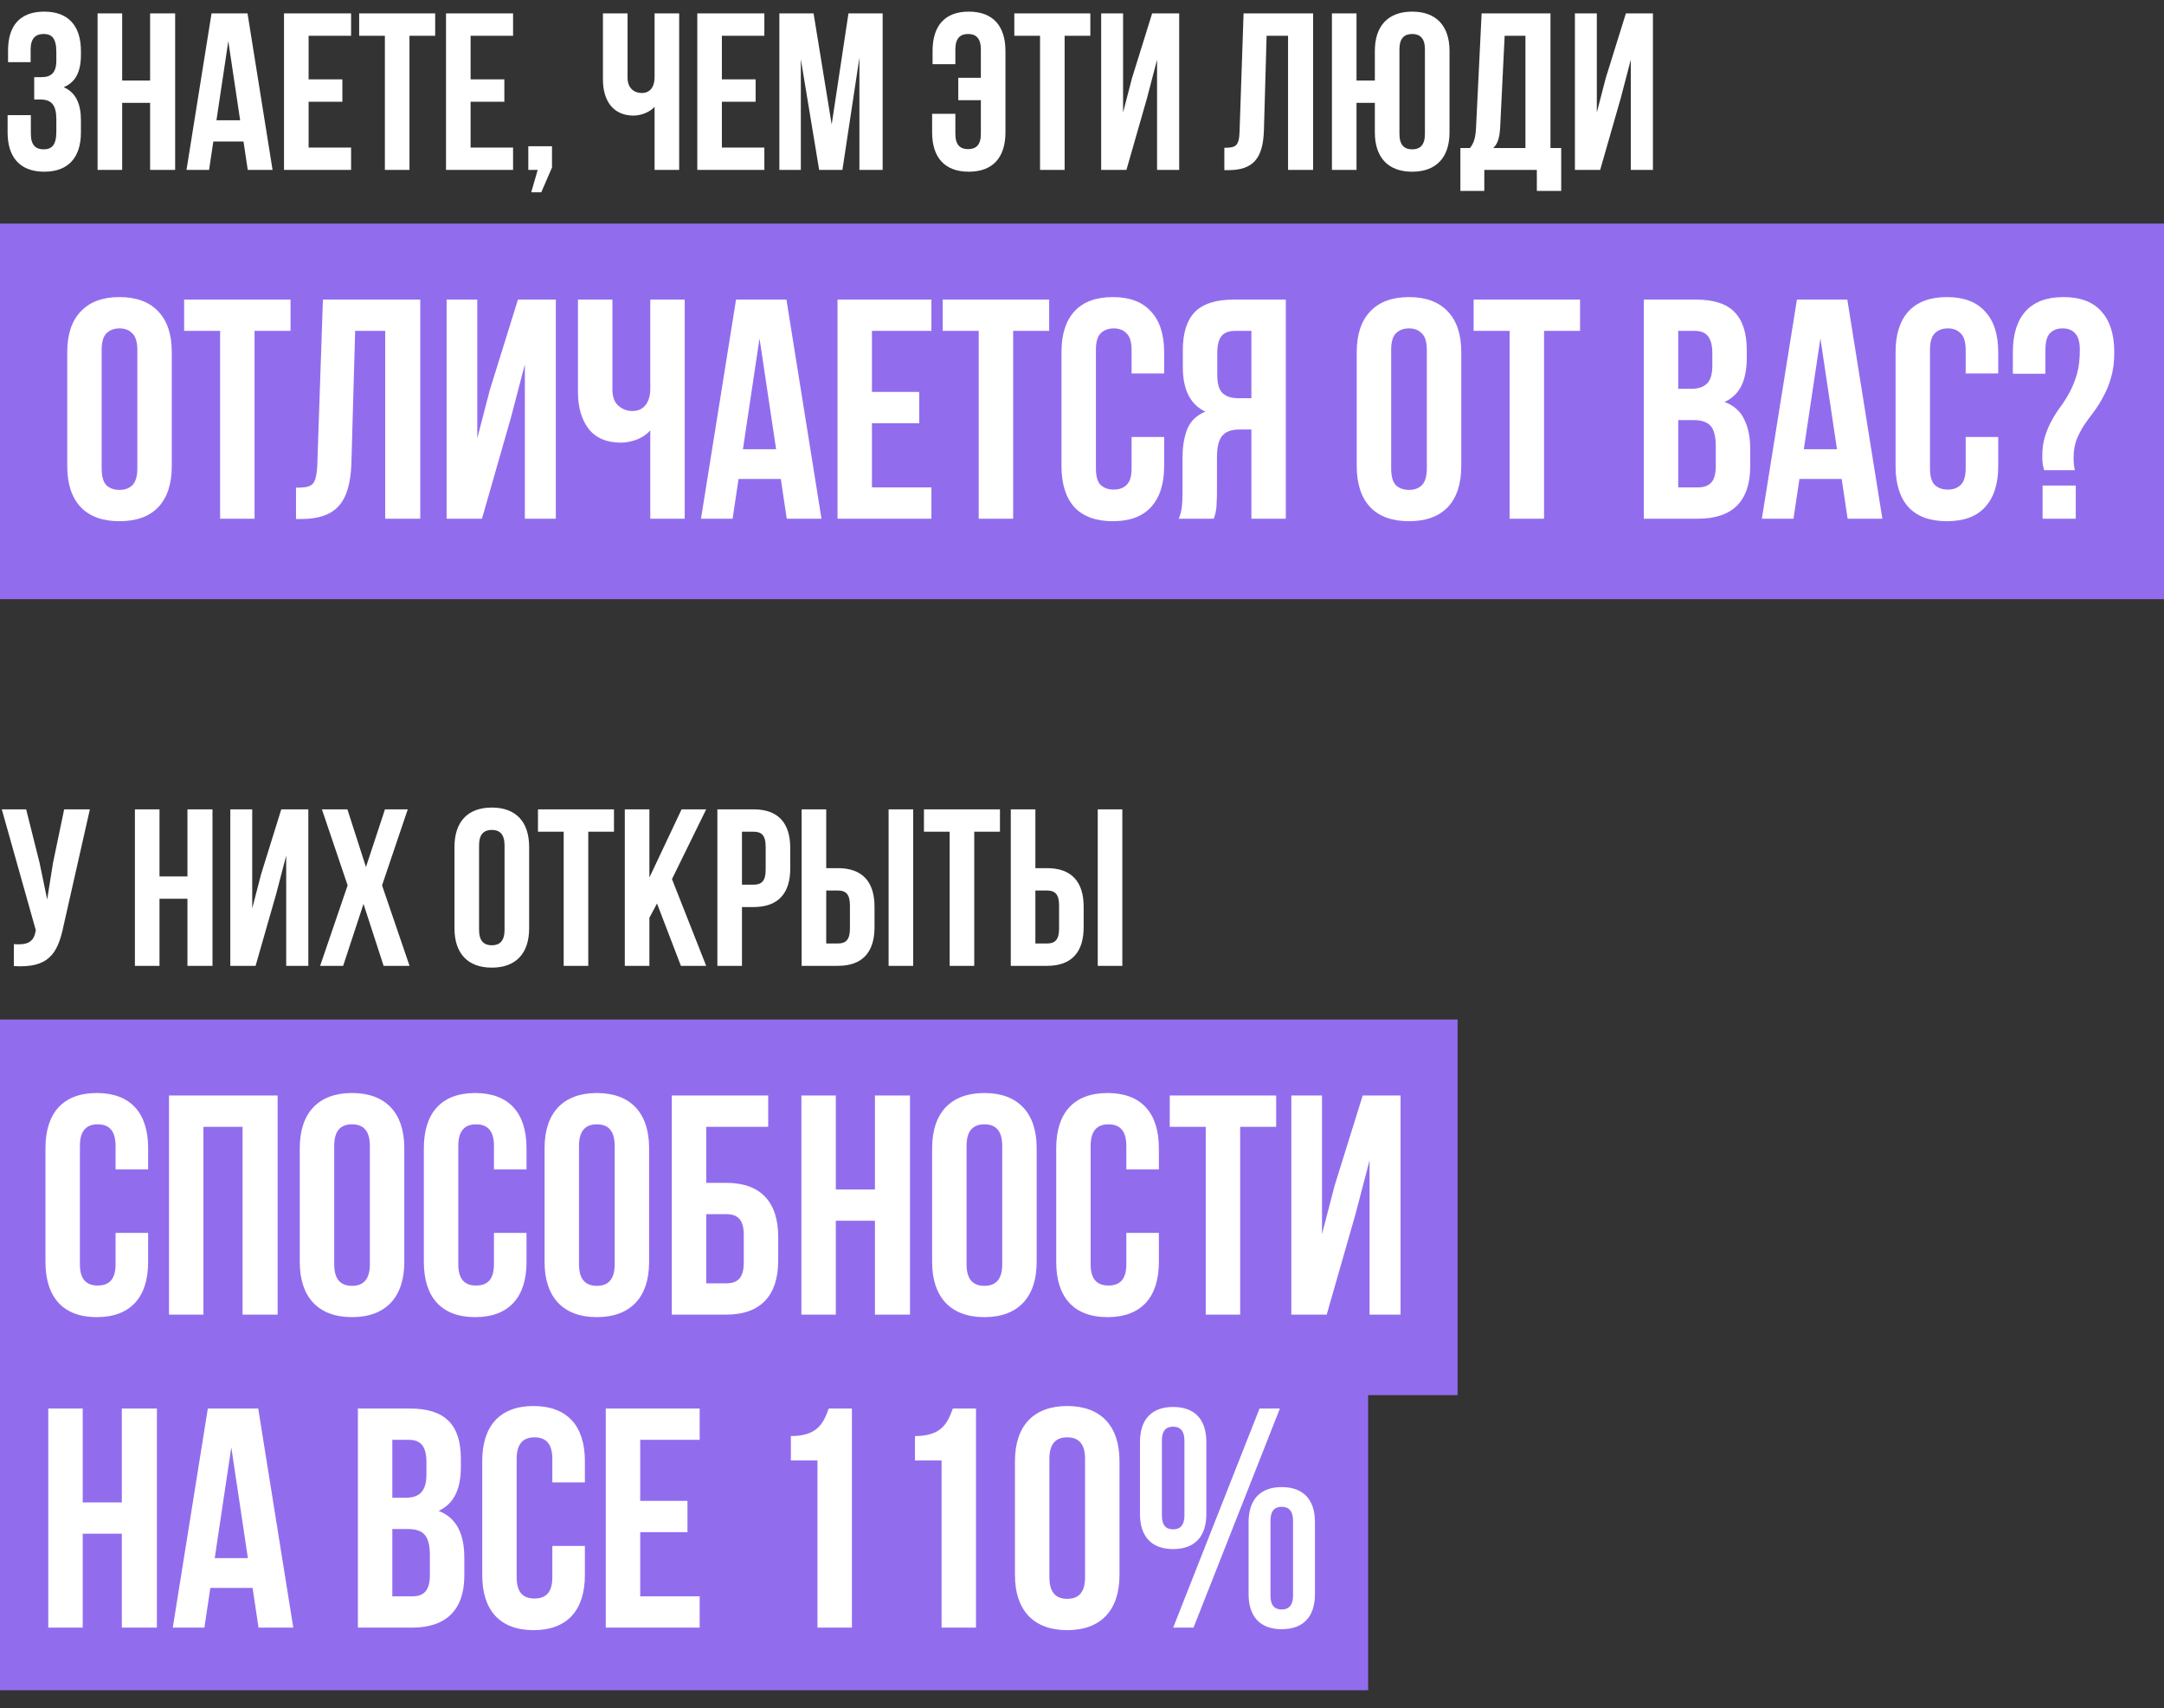
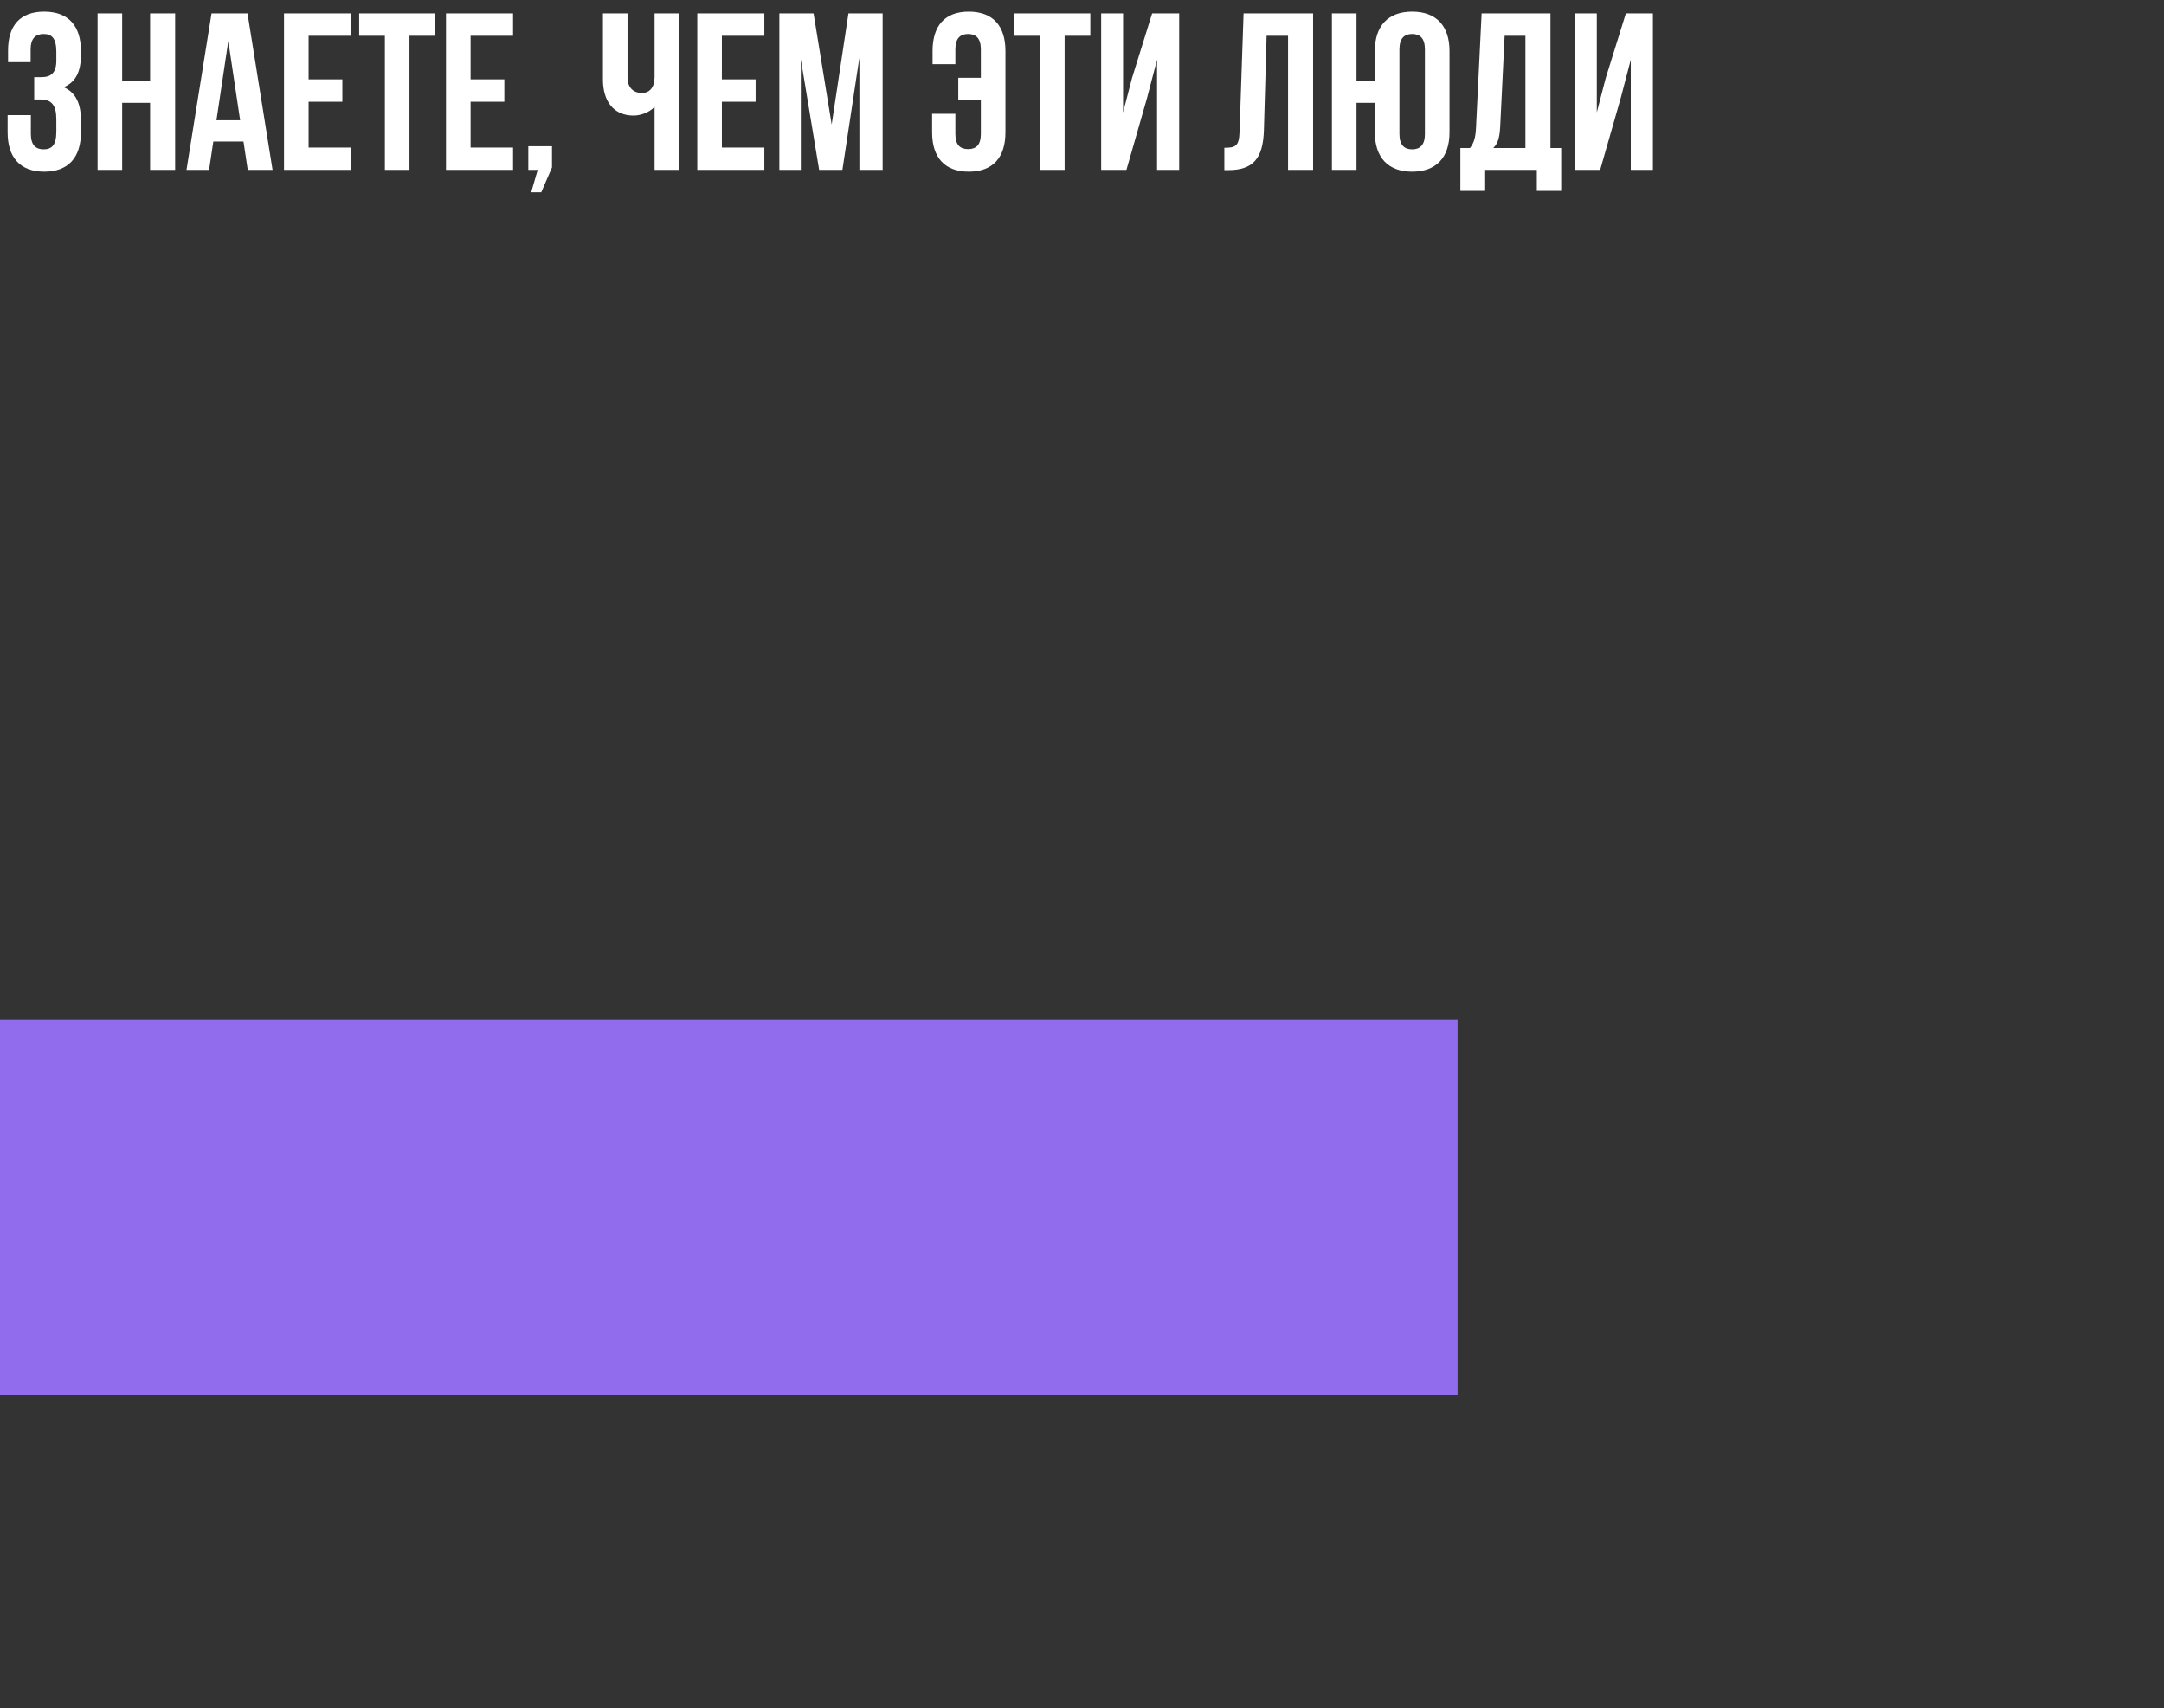
<svg xmlns="http://www.w3.org/2000/svg" width="242" height="191" viewBox="0 0 242 191" fill="none">
  <rect x="0" y="0" width="242" height="191" fill="#333333" stroke="none" />
  <path d="M6.3 6.775C6.3 8.175 5.675 8.625 4.65 8.625H3.825V11.125H4.5C5.75 11.125 6.3 11.725 6.3 13.35V14.725C6.3 16.275 5.75 16.7 4.875 16.7C4 16.7 3.45 16.225 3.45 14.975V12.875H0.85V14.8C0.85 17.6 2.25 19.2 4.95 19.2C7.65 19.2 9.05 17.6 9.05 14.8V13.425C9.05 11.65 8.5 10.35 7.125 9.75C8.45 9.2 9.05 8.025 9.05 6.15V5.7C9.05 2.9 7.65 1.3 4.95 1.3C2.25 1.3 0.9 2.85 0.9 5.65V6.95H3.425V5.525C3.425 4.275 4 3.8 4.875 3.8C5.75 3.8 6.3 4.225 6.3 5.8V6.775ZM13.662 11.5H16.787V19H19.587V1.5H16.787V9H13.662V1.5H10.912V19H13.662V11.5ZM27.681 1.5H23.656L20.856 19H23.381L23.856 15.825H27.231L27.706 19H30.481L27.681 1.5ZM25.531 4.6L26.856 13.45H24.206L25.531 4.6ZM34.512 4H39.262V1.5H31.762V19H39.262V16.5H34.512V11.375H38.287V8.875H34.512V4ZM40.166 4H43.041V19H45.791V4H48.666V1.5H40.166V4ZM52.627 4H57.377V1.5H49.877V19H57.377V16.5H52.627V11.375H56.402V8.875H52.627V4ZM60.131 19L59.406 21.5H60.531L61.731 18.725V16.35H59.081V19H60.131ZM73.202 1.5V8.6C73.202 9.775 72.652 10.4 71.777 10.4C70.902 10.4 70.177 9.85 70.177 8.675V1.5H67.427V8.9C67.427 11.3 68.602 12.925 70.852 12.925C71.602 12.925 72.602 12.6 73.202 11.95V19H75.952V1.5H73.202ZM80.728 4H85.478V1.5H77.978V19H85.478V16.5H80.728V11.375H84.502V8.875H80.728V4ZM90.982 1.5H87.157V19H89.557V6.625L91.607 19H94.207L96.107 6.45V19H98.707V1.5H94.882L93.007 13.925L90.982 1.5ZM104.239 12.725V14.8C104.239 17.6 105.639 19.2 108.339 19.2C111.039 19.2 112.439 17.6 112.439 14.8V5.7C112.439 2.9 111.039 1.3 108.339 1.3C105.639 1.3 104.289 2.9 104.289 5.7V7.175H106.839V5.525C106.839 4.275 107.389 3.8 108.264 3.8C109.139 3.8 109.689 4.275 109.689 5.525V8.7H107.164V11.2H109.689V14.975C109.689 16.225 109.139 16.675 108.264 16.675C107.389 16.675 106.839 16.225 106.839 14.975V12.725H104.239ZM113.432 4H116.307V19H119.057V4H121.932V1.5H113.432V4ZM128.269 10.975L129.394 6.675V19H131.869V1.5H128.844L126.594 8.725L125.594 12.575V1.5H123.144V19H125.969L128.269 10.975ZM136.919 19.025H137.344C140.094 19.025 141.244 17.775 141.344 14.575L141.644 4H144.044V19H146.844V1.5H139.069L138.619 14.725C138.569 16.35 138.169 16.525 136.919 16.525V19.025ZM153.749 14.8C153.749 17.6 155.224 19.2 157.924 19.2C160.624 19.2 162.099 17.6 162.099 14.8V5.7C162.099 2.9 160.624 1.3 157.924 1.3C155.224 1.3 153.749 2.9 153.749 5.7V9H151.699V1.5H148.949V19H151.699V11.5H153.749V14.8ZM156.499 5.525C156.499 4.275 157.049 3.8 157.924 3.8C158.799 3.8 159.349 4.275 159.349 5.525V14.975C159.349 16.225 158.799 16.7 157.924 16.7C157.049 16.7 156.499 16.225 156.499 14.975V5.525ZM174.59 21.35V16.55H173.39V1.5H165.69L165.065 14.275C165.015 15.3 164.865 15.95 164.39 16.55H163.315V21.35H165.99V19H171.865V21.35H174.59ZM168.265 4H170.59V16.55H166.99C167.44 16.125 167.69 15.55 167.765 14.225L168.265 4ZM181.247 10.975L182.372 6.675V19H184.847V1.5H181.822L179.572 8.725L178.572 12.575V1.5H176.122V19H178.947L181.247 10.975Z" fill="white" />
-   <rect y="25" width="242" height="42" fill="#916DEE" />
  <rect y="114" width="163" height="42" fill="#916DEE" />
-   <rect y="147" width="153" height="42" fill="#916DEE" />
-   <path d="M11.37 52.365C11.37 53.252 11.545 53.882 11.895 54.255C12.268 54.605 12.758 54.78 13.365 54.78C13.971 54.78 14.45 54.605 14.8 54.255C15.173 53.882 15.36 53.252 15.36 52.365V39.135C15.36 38.248 15.173 37.63 14.8 37.28C14.45 36.907 13.971 36.72 13.365 36.72C12.758 36.72 12.268 36.907 11.895 37.28C11.545 37.63 11.37 38.248 11.37 39.135V52.365ZM7.52 39.38C7.52 37.397 8.021 35.88 9.025 34.83C10.028 33.757 11.475 33.22 13.365 33.22C15.255 33.22 16.701 33.757 17.705 34.83C18.708 35.88 19.21 37.397 19.21 39.38V52.12C19.21 54.103 18.708 55.632 17.705 56.705C16.701 57.755 15.255 58.28 13.365 58.28C11.475 58.28 10.028 57.755 9.025 56.705C8.021 55.632 7.52 54.103 7.52 52.12V39.38ZM20.591 33.5H32.492V37H28.466V58H24.616V37H20.591V33.5ZM33.102 54.535C33.545 54.535 33.907 54.512 34.187 54.465C34.49 54.418 34.735 54.313 34.922 54.15C35.109 53.963 35.237 53.707 35.307 53.38C35.4 53.03 35.459 52.575 35.482 52.015L36.112 33.5H46.997V58H43.077V37H39.717L39.297 51.805C39.227 54.045 38.749 55.643 37.862 56.6C36.999 57.557 35.61 58.035 33.697 58.035H33.102V54.535ZM53.899 58H49.944V33.5H53.374V49.005L54.774 43.615L57.924 33.5H62.159V58H58.694V40.745L57.119 46.765L53.899 58ZM76.57 33.5V58H72.721V48.13C72.3 48.597 71.775 48.947 71.145 49.18C70.539 49.39 69.967 49.495 69.43 49.495C67.844 49.495 66.642 48.982 65.826 47.955C65.032 46.905 64.635 45.54 64.635 43.86V33.5H68.486V43.545C68.486 44.362 68.707 44.968 69.15 45.365C69.594 45.762 70.119 45.96 70.725 45.96C71.332 45.96 71.811 45.75 72.16 45.33C72.534 44.887 72.721 44.257 72.721 43.44V33.5H76.57ZM91.867 58H87.982L87.317 53.555H82.592L81.927 58H78.392L82.312 33.5H87.947L91.867 58ZM83.082 50.23H86.792L84.937 37.84L83.082 50.23ZM97.51 43.825H102.795V47.325H97.51V54.5H104.16V58H93.66V33.5H104.16V37H97.51V43.825ZM105.426 33.5H117.326V37H113.301V58H109.451V37H105.426V33.5ZM130.186 48.865V52.12C130.186 54.103 129.696 55.632 128.716 56.705C127.759 57.755 126.336 58.28 124.446 58.28C122.556 58.28 121.121 57.755 120.141 56.705C119.184 55.632 118.706 54.103 118.706 52.12V39.38C118.706 37.397 119.184 35.88 120.141 34.83C121.121 33.757 122.556 33.22 124.446 33.22C126.336 33.22 127.759 33.757 128.716 34.83C129.696 35.88 130.186 37.397 130.186 39.38V41.76H126.546V39.135C126.546 38.248 126.359 37.63 125.986 37.28C125.636 36.907 125.158 36.72 124.551 36.72C123.944 36.72 123.454 36.907 123.081 37.28C122.731 37.63 122.556 38.248 122.556 39.135V52.365C122.556 53.252 122.731 53.87 123.081 54.22C123.454 54.57 123.944 54.745 124.551 54.745C125.158 54.745 125.636 54.57 125.986 54.22C126.359 53.87 126.546 53.252 126.546 52.365V48.865H130.186ZM131.822 58C132.009 57.533 132.125 57.078 132.172 56.635C132.219 56.168 132.242 55.632 132.242 55.025V51.245C132.242 49.962 132.417 48.877 132.767 47.99C133.14 47.08 133.817 46.427 134.797 46.03C133.117 45.237 132.277 43.58 132.277 41.06V39.135C132.277 37.245 132.72 35.833 133.607 34.9C134.517 33.967 135.975 33.5 137.982 33.5H143.792V58H139.942V48.025H138.612C137.725 48.025 137.084 48.258 136.687 48.725C136.29 49.192 136.092 49.997 136.092 51.14V54.99C136.092 55.48 136.08 55.888 136.057 56.215C136.057 56.542 136.034 56.81 135.987 57.02C135.964 57.23 135.929 57.405 135.882 57.545C135.835 57.685 135.789 57.837 135.742 58H131.822ZM138.087 37C137.41 37 136.909 37.198 136.582 37.595C136.279 37.992 136.127 38.633 136.127 39.52V41.935C136.127 42.915 136.325 43.592 136.722 43.965C137.142 44.338 137.714 44.525 138.437 44.525H139.942V37H138.087ZM155.574 52.365C155.574 53.252 155.749 53.882 156.099 54.255C156.472 54.605 156.962 54.78 157.569 54.78C158.175 54.78 158.654 54.605 159.004 54.255C159.377 53.882 159.564 53.252 159.564 52.365V39.135C159.564 38.248 159.377 37.63 159.004 37.28C158.654 36.907 158.175 36.72 157.569 36.72C156.962 36.72 156.472 36.907 156.099 37.28C155.749 37.63 155.574 38.248 155.574 39.135V52.365ZM151.724 39.38C151.724 37.397 152.225 35.88 153.229 34.83C154.232 33.757 155.679 33.22 157.569 33.22C159.459 33.22 160.905 33.757 161.909 34.83C162.912 35.88 163.414 37.397 163.414 39.38V52.12C163.414 54.103 162.912 55.632 161.909 56.705C160.905 57.755 159.459 58.28 157.569 58.28C155.679 58.28 154.232 57.755 153.229 56.705C152.225 55.632 151.724 54.103 151.724 52.12V39.38ZM164.796 33.5H176.696V37H172.671V58H168.821V37H164.796V33.5ZM189.636 33.5C191.642 33.5 193.089 33.967 193.976 34.9C194.886 35.833 195.341 37.245 195.341 39.135V40.01C195.341 41.27 195.142 42.308 194.746 43.125C194.349 43.942 193.719 44.548 192.856 44.945C193.906 45.342 194.641 45.995 195.061 46.905C195.504 47.792 195.726 48.888 195.726 50.195V52.19C195.726 54.08 195.236 55.527 194.256 56.53C193.276 57.51 191.817 58 189.881 58H183.826V33.5H189.636ZM187.676 46.975V54.5H189.881C190.534 54.5 191.024 54.325 191.351 53.975C191.701 53.625 191.876 52.995 191.876 52.085V49.95C191.876 48.807 191.677 48.025 191.281 47.605C190.907 47.185 190.277 46.975 189.391 46.975H187.676ZM187.676 37V43.475H189.181C189.904 43.475 190.464 43.288 190.861 42.915C191.281 42.542 191.491 41.865 191.491 40.885V39.52C191.491 38.633 191.327 37.992 191.001 37.595C190.697 37.198 190.207 37 189.531 37H187.676ZM210.505 58H206.62L205.955 53.555H201.23L200.565 58H197.03L200.95 33.5H206.585L210.505 58ZM201.72 50.23H205.43L203.575 37.84L201.72 50.23ZM223.462 48.865V52.12C223.462 54.103 222.972 55.632 221.992 56.705C221.036 57.755 219.612 58.28 217.722 58.28C215.832 58.28 214.397 57.755 213.417 56.705C212.461 55.632 211.982 54.103 211.982 52.12V39.38C211.982 37.397 212.461 35.88 213.417 34.83C214.397 33.757 215.832 33.22 217.722 33.22C219.612 33.22 221.036 33.757 221.992 34.83C222.972 35.88 223.462 37.397 223.462 39.38V41.76H219.822V39.135C219.822 38.248 219.636 37.63 219.262 37.28C218.912 36.907 218.434 36.72 217.827 36.72C217.221 36.72 216.731 36.907 216.357 37.28C216.007 37.63 215.832 38.248 215.832 39.135V52.365C215.832 53.252 216.007 53.87 216.357 54.22C216.731 54.57 217.221 54.745 217.827 54.745C218.434 54.745 218.912 54.57 219.262 54.22C219.636 53.87 219.822 53.252 219.822 52.365V48.865H223.462ZM228.598 52.575C228.458 52.155 228.388 51.653 228.388 51.07C228.388 50.183 228.493 49.413 228.703 48.76C228.913 48.107 229.17 47.512 229.473 46.975C229.777 46.415 230.115 45.89 230.488 45.4C230.862 44.887 231.2 44.338 231.503 43.755C231.807 43.172 232.063 42.518 232.273 41.795C232.483 41.048 232.588 40.162 232.588 39.135C232.588 38.248 232.413 37.63 232.063 37.28C231.737 36.907 231.27 36.72 230.663 36.72C230.057 36.72 229.578 36.907 229.228 37.28C228.902 37.63 228.738 38.248 228.738 39.135V41.795H225.098V39.38C225.098 37.397 225.565 35.88 226.498 34.83C227.455 33.757 228.878 33.22 230.768 33.22C232.658 33.22 234.07 33.757 235.003 34.83C235.96 35.88 236.438 37.397 236.438 39.38C236.438 40.453 236.322 41.387 236.088 42.18C235.878 42.95 235.598 43.65 235.248 44.28C234.922 44.91 234.56 45.493 234.163 46.03C233.767 46.543 233.393 47.057 233.043 47.57C232.717 48.083 232.437 48.632 232.203 49.215C231.993 49.798 231.888 50.463 231.888 51.21C231.888 51.723 231.935 52.178 232.028 52.575H228.598ZM232.133 54.29V58H228.423V54.29H232.133Z" fill="white" />
-   <path d="M10.05 90.5H7.175L5.925 96.5L5.275 100.575L4.425 96.475L2.925 90.5H0.2L4 104L3.975 104.15C3.75 105.425 2.95 105.675 1.55 105.575V108.025C5.375 108.275 6.45 106.7 7.1 103.55L10.05 90.5ZM17.837 100.5H20.962V108H23.762V90.5H20.962V98H17.837V90.5H15.087V108H17.837V100.5ZM30.881 99.975L32.006 95.675V108H34.481V90.5H31.456L29.206 97.725L28.206 101.575V90.5H25.756V108H28.581L30.881 99.975ZM43.05 90.5L40.925 96.95L38.85 90.5H36L38.875 99L35.8 108H38.375L40.65 101.075L42.9 108H45.8L42.725 99L45.6 90.5H43.05ZM53.574 94.525C53.574 93.275 54.124 92.8 54.999 92.8C55.874 92.8 56.424 93.275 56.424 94.525V103.975C56.424 105.225 55.874 105.7 54.999 105.7C54.124 105.7 53.574 105.225 53.574 103.975V94.525ZM50.824 103.8C50.824 106.6 52.299 108.2 54.999 108.2C57.699 108.2 59.174 106.6 59.174 103.8V94.7C59.174 91.9 57.699 90.3 54.999 90.3C52.299 90.3 50.824 91.9 50.824 94.7V103.8ZM60.161 93H63.036V108H65.786V93H68.661V90.5H60.161V93ZM76.147 108H78.972L75.147 98.3L78.972 90.5H76.222L72.622 98.125V90.5H69.872V108H72.622V102.625L73.472 101.025L76.147 108ZM84.274 90.5H80.224V108H82.974V101.425H84.274C87.024 101.425 88.374 99.9 88.374 97.1V94.825C88.374 92.025 87.024 90.5 84.274 90.5ZM84.274 93C85.149 93 85.624 93.4 85.624 94.65V97.275C85.624 98.525 85.149 98.925 84.274 98.925H82.974V93H84.274ZM93.698 108C96.448 108 97.797 106.475 97.797 103.675V101.4C97.797 98.6 96.448 97.075 93.698 97.075H92.397V90.5H89.647V108H93.698ZM92.397 105.5V99.575H93.698C94.573 99.575 95.047 99.975 95.047 101.225V103.85C95.047 105.1 94.573 105.5 93.698 105.5H92.397ZM102.122 108V90.5H99.373V108H102.122ZM103.325 93H106.2V108H108.95V93H111.825V90.5H103.325V93ZM117.086 108C119.836 108 121.186 106.475 121.186 103.675V101.4C121.186 98.6 119.836 97.075 117.086 97.075H115.786V90.5H113.036V108H117.086ZM115.786 105.5V99.575H117.086C117.961 99.575 118.436 99.975 118.436 101.225V103.85C118.436 105.1 117.961 105.5 117.086 105.5H115.786ZM125.511 108V90.5H122.761V108H125.511Z" fill="white" />
-   <path d="M12.925 137.865V141.365C12.925 143.115 12.155 143.745 10.93 143.745C9.705 143.745 8.935 143.115 8.935 141.365V128.135C8.935 126.385 9.705 125.72 10.93 125.72C12.155 125.72 12.925 126.385 12.925 128.135V130.76H16.565V128.38C16.565 124.46 14.605 122.22 10.825 122.22C7.045 122.22 5.085 124.46 5.085 128.38V141.12C5.085 145.04 7.045 147.28 10.825 147.28C14.605 147.28 16.565 145.04 16.565 141.12V137.865H12.925ZM22.751 126H27.126V147H31.046V122.5H18.901V147H22.751V126ZM37.373 128.135C37.373 126.385 38.142 125.72 39.367 125.72C40.593 125.72 41.362 126.385 41.362 128.135V141.365C41.362 143.115 40.593 143.78 39.367 143.78C38.142 143.78 37.373 143.115 37.373 141.365V128.135ZM33.523 141.12C33.523 145.04 35.587 147.28 39.367 147.28C43.148 147.28 45.212 145.04 45.212 141.12V128.38C45.212 124.46 43.148 122.22 39.367 122.22C35.587 122.22 33.523 124.46 33.523 128.38V141.12ZM55.239 137.865V141.365C55.239 143.115 54.469 143.745 53.245 143.745C52.02 143.745 51.249 143.115 51.249 141.365V128.135C51.249 126.385 52.02 125.72 53.245 125.72C54.469 125.72 55.239 126.385 55.239 128.135V130.76H58.88V128.38C58.88 124.46 56.919 122.22 53.139 122.22C49.359 122.22 47.4 124.46 47.4 128.38V141.12C47.4 145.04 49.359 147.28 53.139 147.28C56.919 147.28 58.88 145.04 58.88 141.12V137.865H55.239ZM64.75 128.135C64.75 126.385 65.52 125.72 66.745 125.72C67.97 125.72 68.74 126.385 68.74 128.135V141.365C68.74 143.115 67.97 143.78 66.745 143.78C65.52 143.78 64.75 143.115 64.75 141.365V128.135ZM60.9 141.12C60.9 145.04 62.965 147.28 66.745 147.28C70.525 147.28 72.59 145.04 72.59 141.12V128.38C72.59 124.46 70.525 122.22 66.745 122.22C62.965 122.22 60.9 124.46 60.9 128.38V141.12ZM81.217 147C85.067 147 87.027 144.865 87.027 140.945V138.32C87.027 134.4 85.067 132.265 81.217 132.265H78.977V126H85.907V122.5H75.127V147H81.217ZM78.977 143.5V135.765H81.217C82.442 135.765 83.177 136.325 83.177 138.075V141.19C83.177 142.94 82.442 143.5 81.217 143.5H78.977ZM93.469 136.5H97.844V147H101.764V122.5H97.844V133H93.469V122.5H89.619V147H93.469V136.5ZM108.09 128.135C108.09 126.385 108.86 125.72 110.085 125.72C111.31 125.72 112.08 126.385 112.08 128.135V141.365C112.08 143.115 111.31 143.78 110.085 143.78C108.86 143.78 108.09 143.115 108.09 141.365V128.135ZM104.24 141.12C104.24 145.04 106.305 147.28 110.085 147.28C113.865 147.28 115.93 145.04 115.93 141.12V128.38C115.93 124.46 113.865 122.22 110.085 122.22C106.305 122.22 104.24 124.46 104.24 128.38V141.12ZM125.957 137.865V141.365C125.957 143.115 125.187 143.745 123.962 143.745C122.737 143.745 121.967 143.115 121.967 141.365V128.135C121.967 126.385 122.737 125.72 123.962 125.72C125.187 125.72 125.957 126.385 125.957 128.135V130.76H129.597V128.38C129.597 124.46 127.637 122.22 123.857 122.22C120.077 122.22 118.117 124.46 118.117 128.38V141.12C118.117 145.04 120.077 147.28 123.857 147.28C127.637 147.28 129.597 145.04 129.597 141.12V137.865H125.957ZM130.813 126H134.838V147H138.688V126H142.713V122.5H130.813V126ZM151.584 135.765L153.159 129.745V147H156.624V122.5H152.389L149.239 132.615L147.839 138.005V122.5H144.409V147H148.364L151.584 135.765ZM9.25 171.5H13.625V182H17.545V157.5H13.625V168H9.25V157.5H5.4V182H9.25V171.5ZM28.877 157.5H23.241L19.322 182H22.857L23.521 177.555H28.247L28.912 182H32.797L28.877 157.5ZM25.866 161.84L27.721 174.23H24.012L25.866 161.84ZM45.834 157.5H40.024V182H46.079C49.929 182 51.924 179.97 51.924 176.19V174.195C51.924 171.605 51.119 169.75 49.054 168.945C50.769 168.14 51.539 166.53 51.539 164.01V163.135C51.539 159.355 49.824 157.5 45.834 157.5ZM45.589 170.975C47.339 170.975 48.074 171.675 48.074 173.95V176.085C48.074 177.905 47.374 178.5 46.079 178.5H43.874V170.975H45.589ZM45.729 161C47.094 161 47.689 161.77 47.689 163.52V164.885C47.689 166.845 46.814 167.475 45.379 167.475H43.874V161H45.729ZM61.768 172.865V176.365C61.768 178.115 60.998 178.745 59.773 178.745C58.548 178.745 57.778 178.115 57.778 176.365V163.135C57.778 161.385 58.548 160.72 59.773 160.72C60.998 160.72 61.768 161.385 61.768 163.135V165.76H65.408V163.38C65.408 159.46 63.448 157.22 59.668 157.22C55.888 157.22 53.928 159.46 53.928 163.38V176.12C53.928 180.04 55.888 182.28 59.668 182.28C63.448 182.28 65.408 180.04 65.408 176.12V172.865H61.768ZM71.594 161H78.244V157.5H67.744V182H78.244V178.5H71.594V171.325H76.879V167.825H71.594V161ZM88.444 163.31H91.419V182H95.269V157.5H92.679C92.084 159.145 91.419 160.58 88.444 160.58V163.31ZM102.321 163.31H105.296V182H109.146V157.5H106.556C105.961 159.145 105.296 160.58 102.321 160.58V163.31ZM117.353 163.135C117.353 161.385 118.123 160.72 119.348 160.72C120.573 160.72 121.343 161.385 121.343 163.135V176.365C121.343 178.115 120.573 178.78 119.348 178.78C118.123 178.78 117.353 178.115 117.353 176.365V163.135ZM113.503 176.12C113.503 180.04 115.568 182.28 119.348 182.28C123.128 182.28 125.193 180.04 125.193 176.12V163.38C125.193 159.46 123.128 157.22 119.348 157.22C115.568 157.22 113.503 159.46 113.503 163.38V176.12ZM129.935 161.07C129.935 159.985 130.39 159.53 131.195 159.53C131.965 159.53 132.455 159.985 132.455 161.07V169.47C132.455 170.555 131.965 171.01 131.195 171.01C130.39 171.01 129.935 170.555 129.935 169.47V161.07ZM127.485 169.295C127.485 171.815 128.78 173.215 131.195 173.215C133.61 173.215 134.905 171.815 134.905 169.295V161.245C134.905 158.725 133.61 157.325 131.195 157.325C128.78 157.325 127.485 158.725 127.485 161.245V169.295ZM131.195 182H133.47L143.13 157.5H140.855L131.195 182ZM142.08 170.03C142.08 168.945 142.535 168.49 143.34 168.49C144.11 168.49 144.6 168.945 144.6 170.03V178.43C144.6 179.515 144.11 179.97 143.34 179.97C142.535 179.97 142.08 179.515 142.08 178.43V170.03ZM139.63 178.255C139.63 180.775 140.925 182.175 143.34 182.175C145.755 182.175 147.05 180.775 147.05 178.255V170.205C147.05 167.685 145.755 166.285 143.34 166.285C140.925 166.285 139.63 167.685 139.63 170.205V178.255Z" fill="white" />
</svg>